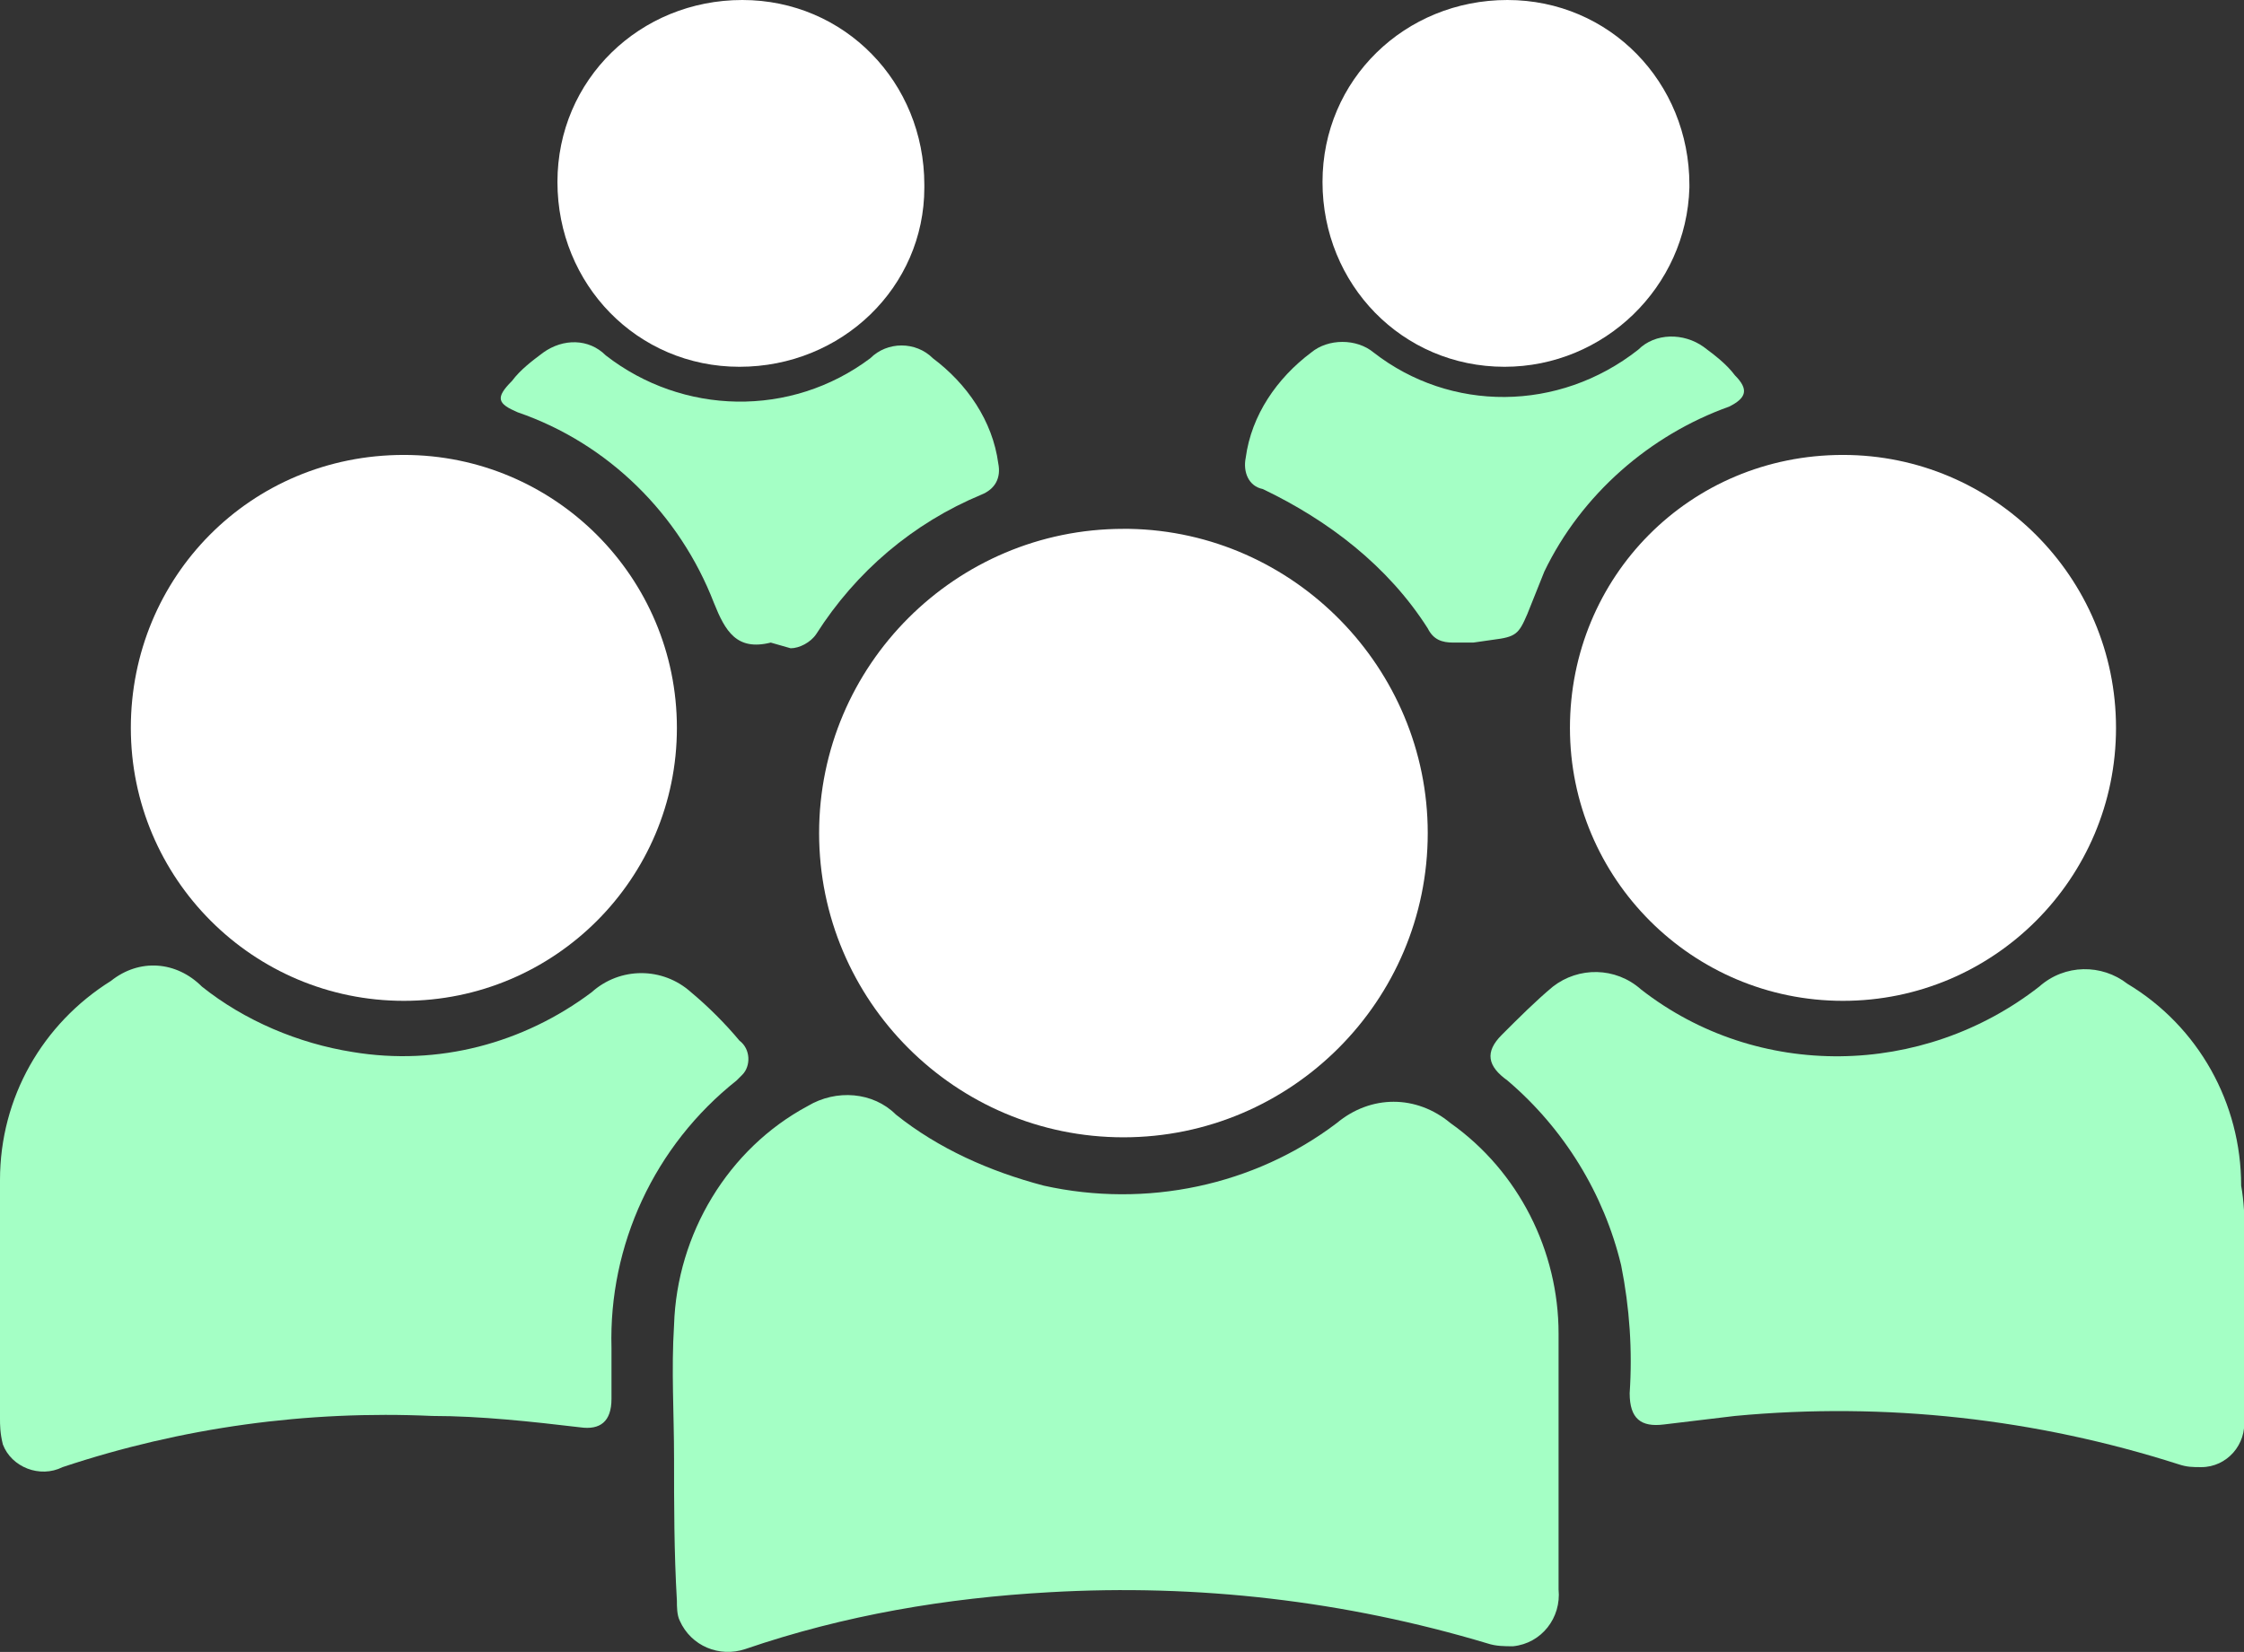
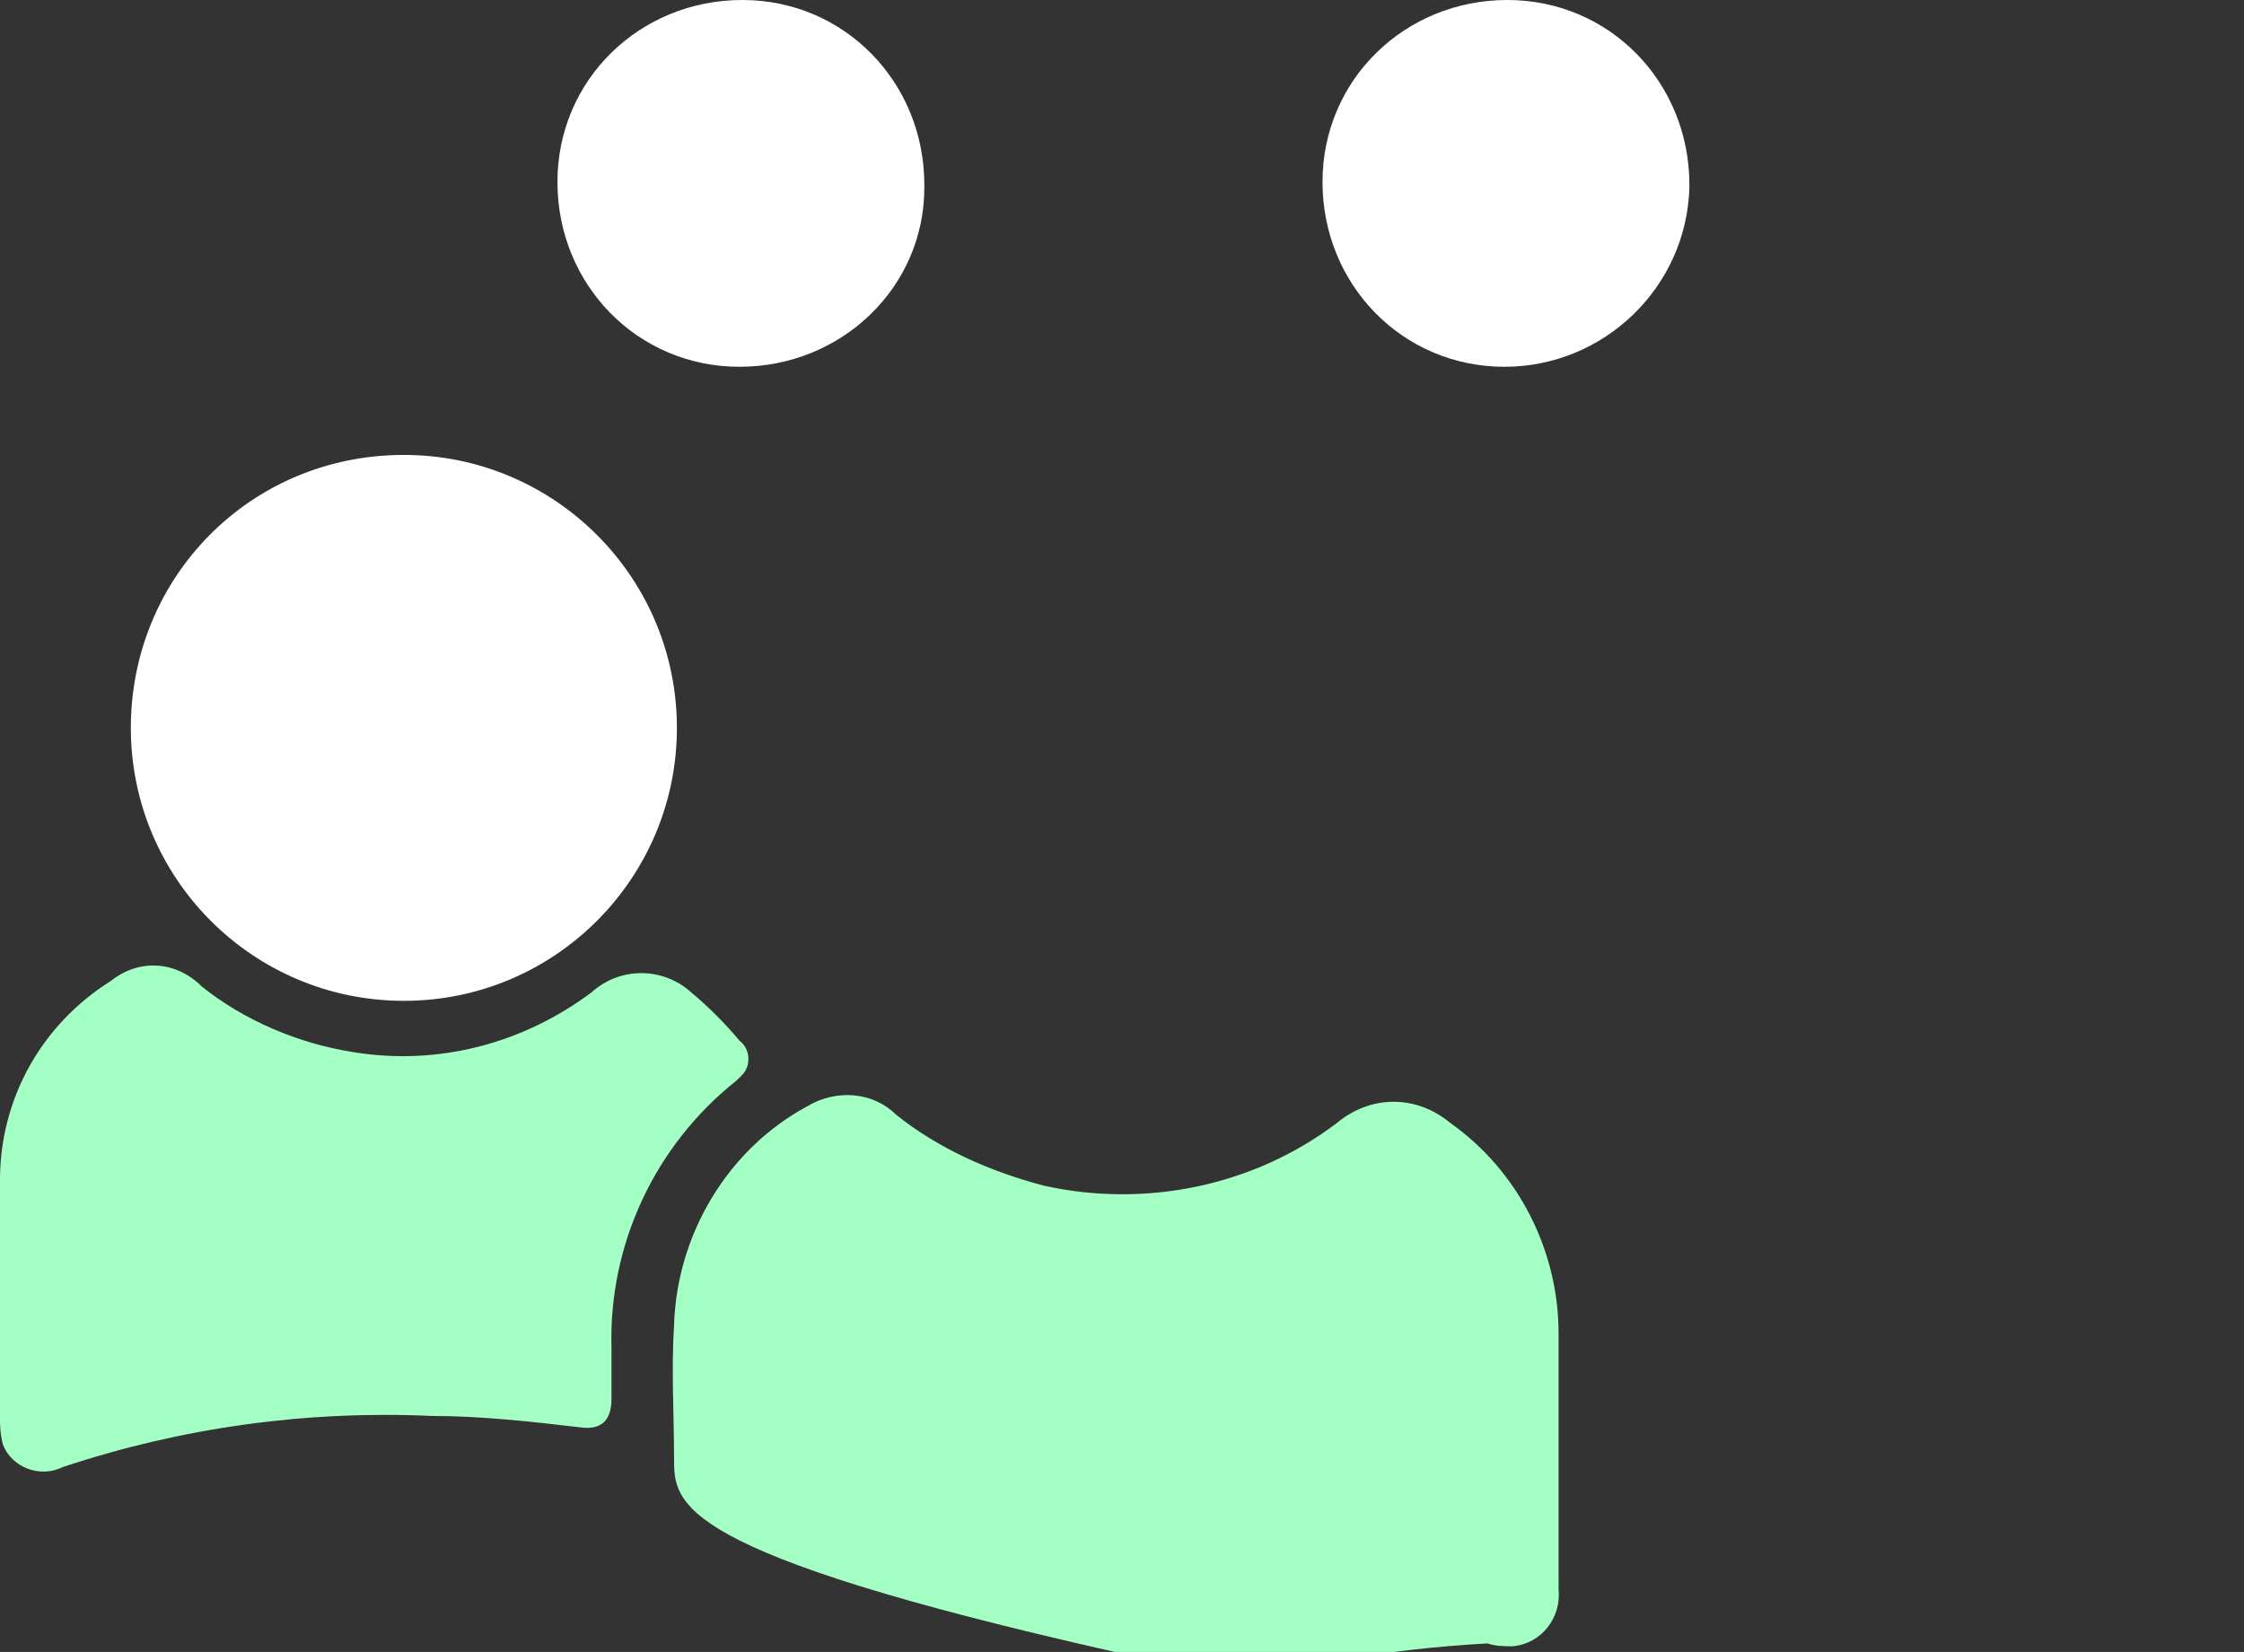
<svg xmlns="http://www.w3.org/2000/svg" version="1.1" id="Layer_1" x="0px" y="0px" viewBox="0 0 78.9 58.1" style="enable-background:new 0 0 78.9 58.1;" xml:space="preserve">
  <rect x="0" y="0" width="78.9" height="58.1" fill="#333333" stroke="none" />
  <style type="text/css">
	.st0{fill:#A4FFC5;}
	.st1{fill:#FFFFFF;}
</style>
-   <path class="st0" d="M23.7,51.3c0-1.6-0.1-3.1,0-4.7c0.1-3.2,1.9-6.2,4.7-7.7c1-0.6,2.3-0.5,3.1,0.3c1.5,1.2,3.3,2,5.2,2.5  c3.6,0.8,7.4,0,10.3-2.2c1.2-1,2.8-1,4,0c2.4,1.7,3.8,4.5,3.8,7.4c0,3,0,6,0,9c0.1,1-0.6,1.9-1.6,2c-0.3,0-0.6,0-0.9-0.1  c-5-1.5-10.2-2.1-15.4-1.8c-3.6,0.2-7.2,0.8-10.7,2c-0.9,0.3-1.9-0.1-2.3-1c-0.1-0.2-0.1-0.5-0.1-0.7C23.7,54.6,23.7,52.9,23.7,51.3  L23.7,51.3z" />
-   <path class="st1" d="M50.2,29.3c0,5.9-4.8,10.7-10.7,10.7c-5.9,0-10.7-4.8-10.7-10.7s4.8-10.7,10.7-10.7c0.1,0,0.1,0,0.2,0  C45.5,18.7,50.2,23.5,50.2,29.3z" />
-   <path class="st0" d="M78.9,45.5v4.4c0.1,0.9-0.6,1.7-1.5,1.7c-0.3,0-0.5,0-0.8-0.1c-5-1.6-10.3-2.2-15.6-1.7  c-0.8,0.1-1.7,0.2-2.5,0.3s-1.2-0.2-1.2-1.1c0.1-1.5,0-3-0.3-4.5c-0.6-2.5-2-4.8-4-6.5c-0.7-0.5-0.8-1-0.2-1.6  c0.6-0.6,1.2-1.2,1.8-1.7c0.9-0.7,2.2-0.7,3.1,0.1c4.1,3.2,9.9,3.1,14-0.1c0.9-0.8,2.2-0.8,3.1-0.1c2.5,1.5,4,4.2,4,7.1  C79,42.8,78.9,44.1,78.9,45.5z" />
+   <path class="st0" d="M23.7,51.3c0-1.6-0.1-3.1,0-4.7c0.1-3.2,1.9-6.2,4.7-7.7c1-0.6,2.3-0.5,3.1,0.3c1.5,1.2,3.3,2,5.2,2.5  c3.6,0.8,7.4,0,10.3-2.2c1.2-1,2.8-1,4,0c2.4,1.7,3.8,4.5,3.8,7.4c0,3,0,6,0,9c0.1,1-0.6,1.9-1.6,2c-0.3,0-0.6,0-0.9-0.1  c-3.6,0.2-7.2,0.8-10.7,2c-0.9,0.3-1.9-0.1-2.3-1c-0.1-0.2-0.1-0.5-0.1-0.7C23.7,54.6,23.7,52.9,23.7,51.3  L23.7,51.3z" />
  <path class="st0" d="M0,45.4c0-1.3,0-2.6,0-3.9c0-2.9,1.5-5.5,3.9-7c1-0.8,2.3-0.7,3.2,0.2c1.5,1.2,3.4,2,5.3,2.3  c3,0.5,6-0.3,8.4-2.1c1-0.9,2.5-0.9,3.5,0c0.6,0.5,1.2,1.1,1.7,1.7c0.4,0.3,0.4,0.9,0.1,1.2c-0.1,0.1-0.1,0.1-0.2,0.2  c-2.9,2.3-4.5,5.8-4.4,9.4v1.8c0,0.8-0.4,1.1-1.1,1c-1.7-0.2-3.5-0.4-5.2-0.4c-4.4-0.2-8.8,0.4-13,1.8c-0.8,0.4-1.8,0-2.1-0.8  C0,50.4,0,50.1,0,49.9C0,48.4,0,46.9,0,45.4z" />
  <path class="st1" d="M14.2,16c5.3,0,9.6,4.3,9.6,9.6c0,5.3-4.3,9.6-9.6,9.6s-9.6-4.3-9.6-9.6c0,0,0,0,0,0C4.6,20.3,8.8,16,14.2,16  C14.1,16,14.1,16,14.2,16z" />
-   <path class="st1" d="M64.8,16c5.3,0,9.6,4.3,9.6,9.6c0,5.3-4.3,9.6-9.6,9.6c-5.3,0-9.6-4.3-9.6-9.6C55.2,20.3,59.4,16,64.8,16  C64.7,16,64.8,16,64.8,16z" />
  <path class="st1" d="M26,12.9c-3.6,0-6.4-2.9-6.4-6.5S22.5,0,26.1,0s6.4,2.9,6.4,6.5c0,0,0,0.1,0,0.1C32.5,10.1,29.6,12.9,26,12.9z" />
  <path class="st1" d="M52.9,12.9c-3.6,0-6.4-2.9-6.4-6.5c0-3.6,2.9-6.4,6.5-6.4c3.6,0,6.4,2.9,6.4,6.5c0,0,0,0.1,0,0.1  C59.3,10.1,56.4,12.9,52.9,12.9z" />
-   <path class="st0" d="M51.8,22.6h-0.7c-0.4,0-0.7-0.1-0.9-0.5c-1.4-2.2-3.5-3.8-5.8-4.9c-0.5-0.1-0.7-0.6-0.6-1.1  c0.2-1.5,1.1-2.8,2.3-3.7c0.6-0.5,1.6-0.5,2.2,0c2.7,2.1,6.5,2.1,9.3-0.1c0.6-0.6,1.6-0.6,2.3-0.1c0.4,0.3,0.8,0.6,1.1,1  c0.5,0.5,0.4,0.8-0.2,1.1c-2.8,1-5.2,3.1-6.5,5.8c-0.2,0.5-0.4,1-0.6,1.5c-0.3,0.7-0.4,0.8-1.2,0.9L51.8,22.6L51.8,22.6z" />
-   <path class="st0" d="M27.1,22.6c-1.2,0.3-1.6-0.4-2-1.4c-1.2-3.1-3.7-5.6-6.9-6.7c-0.7-0.3-0.8-0.5-0.2-1.1c0.3-0.4,0.7-0.7,1.1-1  c0.7-0.5,1.6-0.5,2.2,0.1c2.7,2.1,6.5,2.2,9.3,0.1c0.6-0.6,1.6-0.6,2.2,0c1.2,0.9,2.1,2.2,2.3,3.7c0.1,0.5-0.1,0.9-0.6,1.1  c-2.4,1-4.4,2.7-5.8,4.9c-0.2,0.3-0.6,0.5-0.9,0.5L27.1,22.6z" />
</svg>